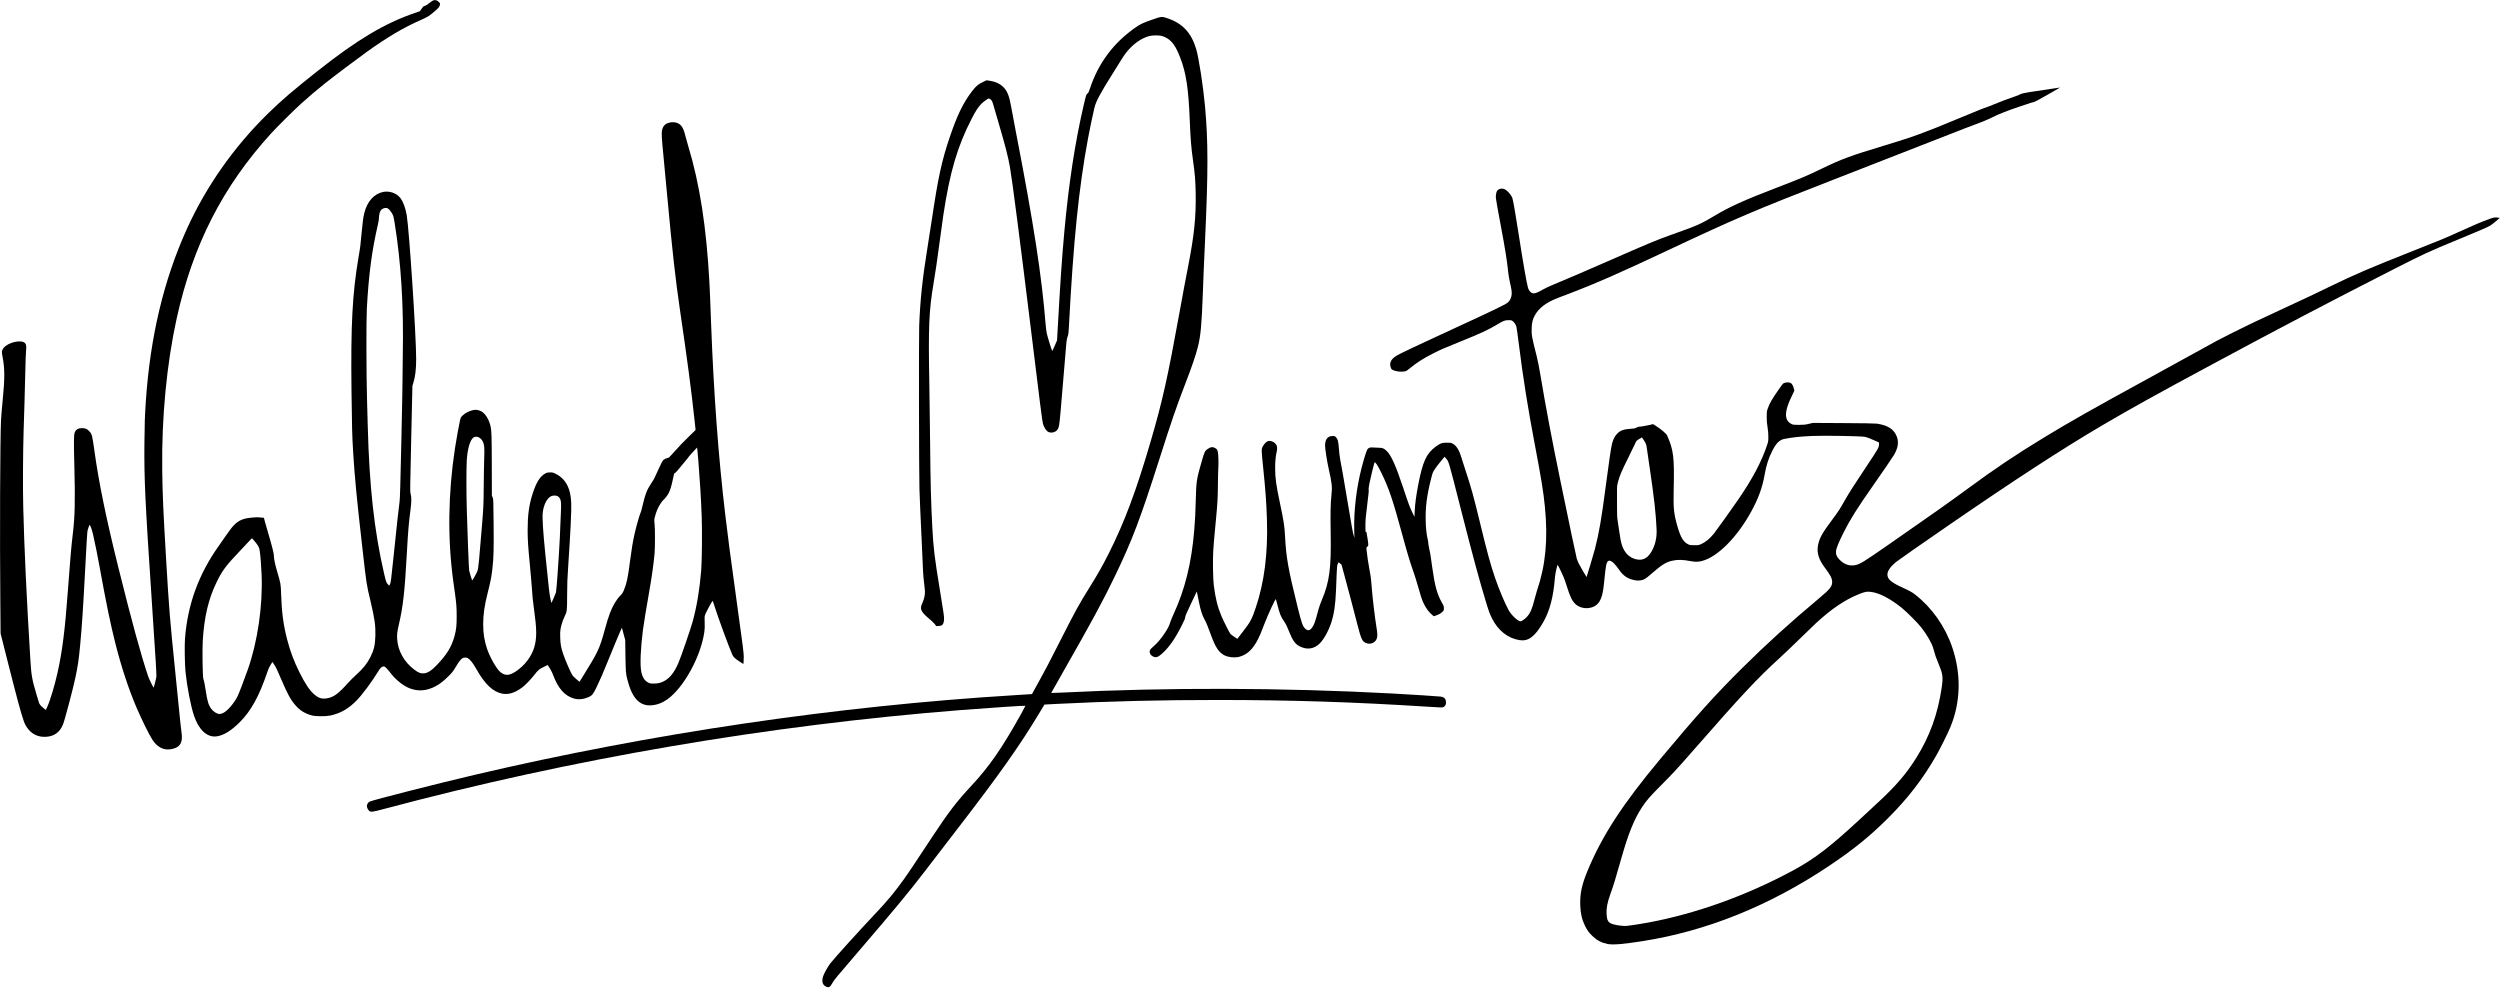
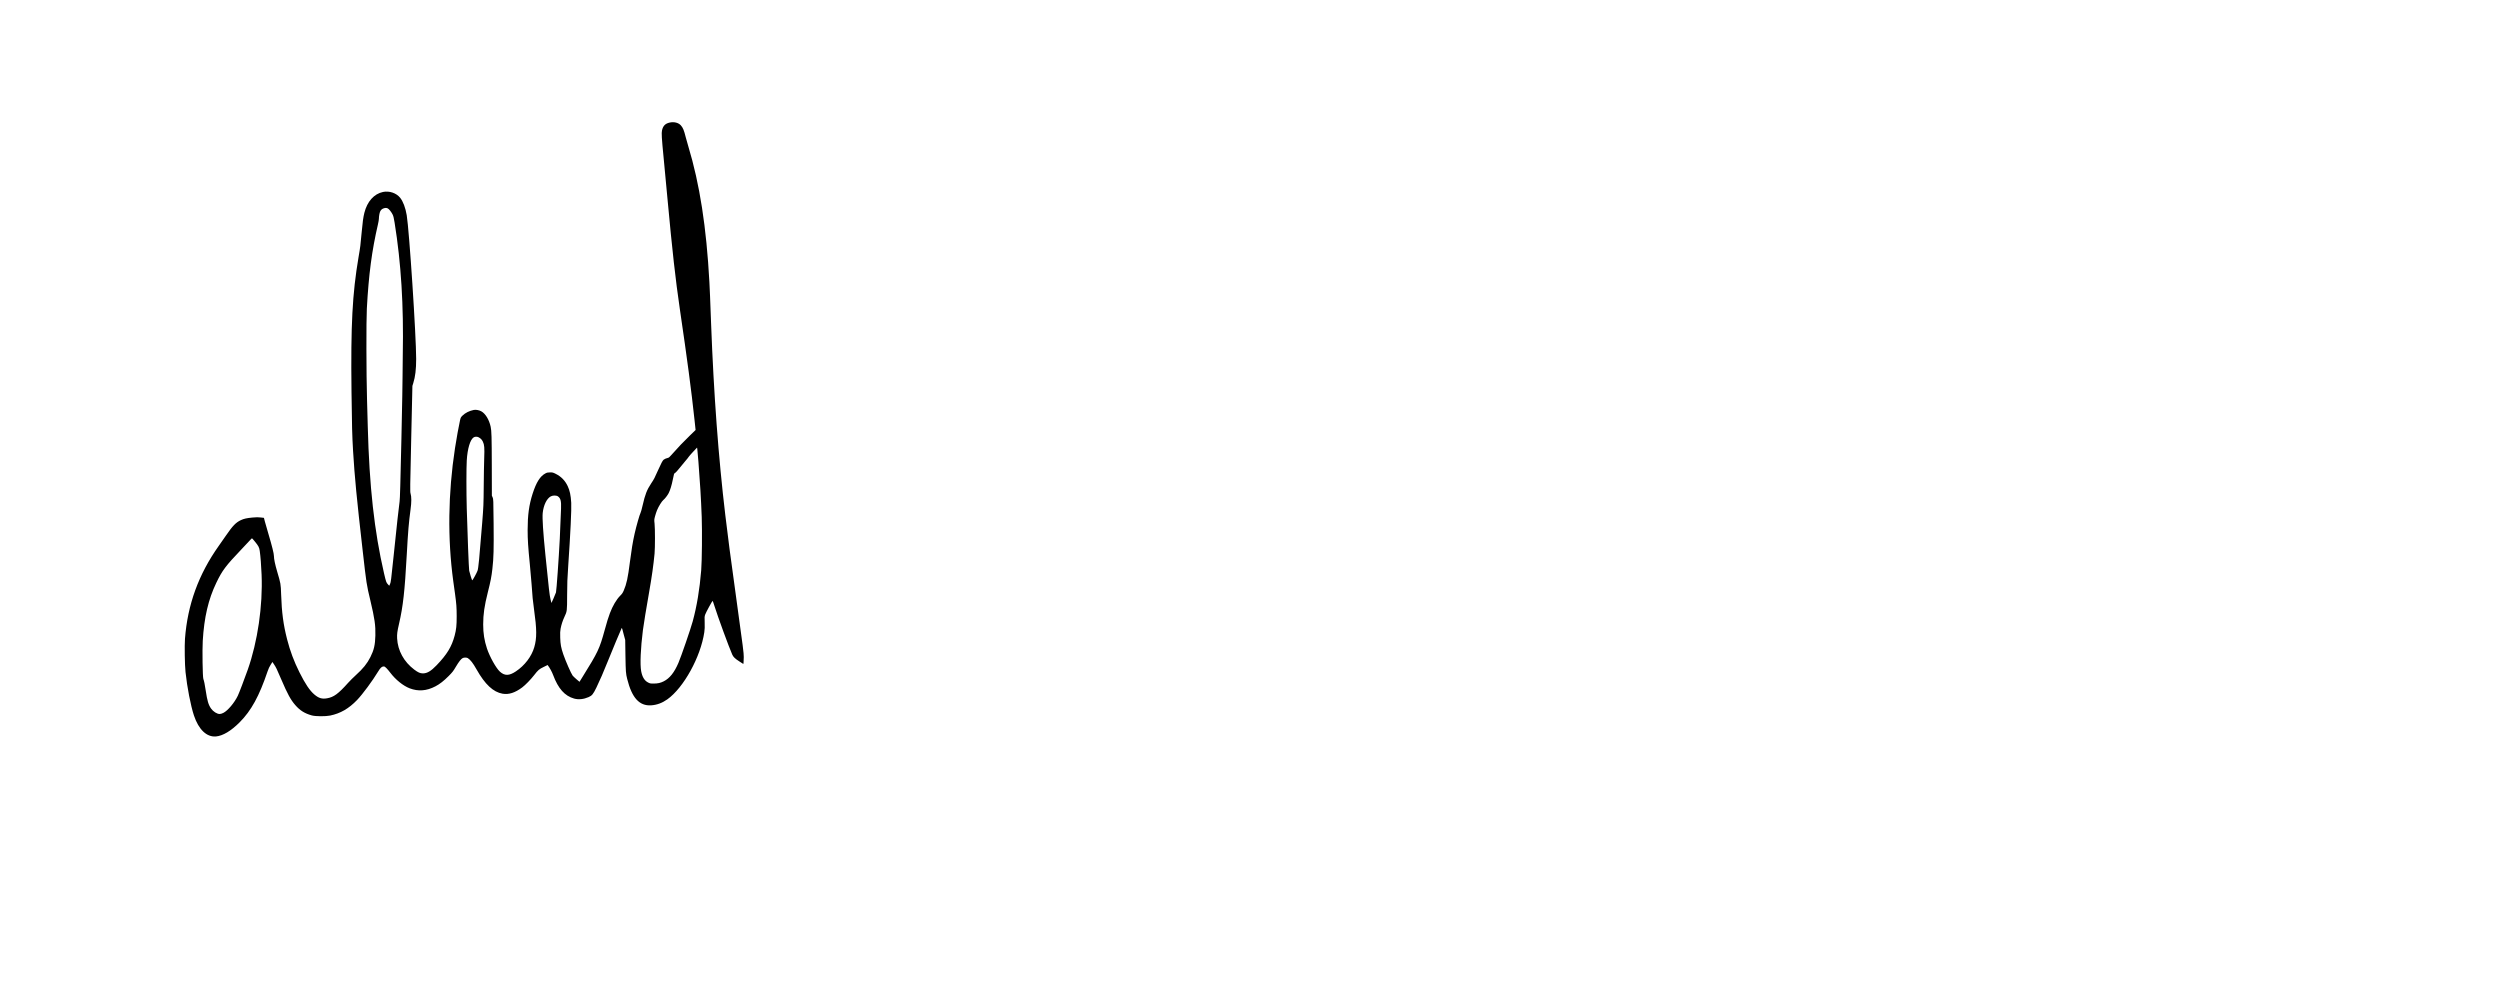
<svg xmlns="http://www.w3.org/2000/svg" version="1.0" width="7311pt" height="2888pt" viewBox="0 0 7311 2888" preserveAspectRatio="xMidYMid meet">
  <g transform="translate(0,2888) scale(0.1,-0.1)" fill="#000000" stroke="none">
-     <path d="M12665 28866 c-17 -7 -56 -34 -86 -58 -78 -64 -129 -95 -167 -103 -26 -5 -42 -21 -82 -79 l-49 -73 -153 -53 c-881 -302 -1686 -783 -2833 -1690 -732 -579 -1060 -860 -1453 -1245 -1003 -981 -1815 -2137 -2381 -3388 -674 -1490 -1067 -3140 -1196 -5027 -30 -453 -36 -627 -42 -1240 -9 -1044 22 -1706 217 -4625 128 -1915 141 -2140 130 -2214 -10 -59 -68 -291 -75 -299 -8 -9 -138 254 -164 333 -225 680 -465 1557 -871 3185 -350 1409 -566 2455 -695 3380 -70 500 -75 521 -165 610 -64 64 -104 80 -206 80 -112 -1 -177 -41 -210 -130 -26 -71 -28 -277 -9 -1007 26 -986 15 -1454 -45 -1948 -44 -361 -79 -767 -145 -1670 -84 -1146 -162 -1764 -302 -2395 -83 -375 -217 -819 -302 -1003 l-40 -88 -65 51 c-96 75 -122 110 -146 192 -12 40 -41 138 -65 218 -125 414 -149 550 -175 975 -113 1843 -183 3337 -211 4520 -13 526 -7 1594 11 2180 6 187 17 547 25 800 8 253 19 685 25 960 6 275 15 548 22 607 13 136 6 188 -33 227 -109 109 -502 17 -626 -147 -52 -69 -58 -109 -34 -226 73 -362 75 -649 6 -1334 -19 -191 -39 -437 -45 -547 -27 -537 -38 -3388 -20 -5365 l7 -875 202 -800 c276 -1092 402 -1558 481 -1777 61 -169 184 -315 325 -384 99 -49 197 -67 320 -61 237 13 401 130 496 357 48 114 288 1018 363 1370 72 338 101 533 140 955 52 552 85 1045 141 2110 44 830 63 1159 70 1209 7 48 56 196 66 196 17 0 72 -153 100 -278 78 -351 125 -585 190 -942 198 -1089 316 -1662 464 -2250 171 -677 384 -1324 610 -1855 148 -347 381 -821 473 -960 138 -210 317 -306 520 -277 160 22 256 78 306 176 41 79 46 182 17 376 -11 80 -37 312 -56 515 -19 204 -71 721 -115 1150 -167 1636 -184 1850 -275 3385 -84 1429 -102 1844 -111 2580 -20 1512 131 3091 422 4415 472 2144 1346 3858 2763 5415 159 175 686 698 866 860 220 199 473 414 702 597 212 170 969 740 1233 929 605 433 1075 710 1573 928 191 83 233 109 386 236 137 115 166 150 176 211 6 37 4 44 -26 76 -57 59 -114 75 -174 49z" />
-     <path d="M33725 28316 c-321 -111 -382 -141 -570 -276 -299 -217 -546 -457 -756 -736 -227 -302 -404 -644 -525 -1015 -30 -93 -43 -119 -70 -142 -39 -33 -44 -49 -108 -322 -255 -1091 -442 -2309 -571 -3725 -73 -803 -116 -1445 -199 -2925 l-14 -250 -68 -158 c-37 -87 -70 -154 -74 -150 -15 17 -142 434 -160 523 -10 52 -23 158 -30 235 -114 1434 -349 2956 -874 5661 -57 297 -119 623 -136 725 -53 308 -113 459 -229 573 -103 101 -233 161 -408 186 l-82 12 -116 -55 c-134 -65 -194 -117 -309 -266 -258 -337 -433 -698 -652 -1343 -233 -689 -338 -1171 -519 -2383 -36 -242 -95 -618 -130 -835 -149 -918 -215 -1542 -244 -2305 -12 -332 -6 -4378 8 -4775 14 -394 23 -613 66 -1525 19 -401 37 -802 40 -890 4 -88 18 -240 31 -338 13 -98 24 -210 24 -248 0 -98 -25 -208 -70 -308 -50 -112 -57 -154 -35 -221 21 -63 96 -147 243 -268 97 -81 182 -172 182 -195 0 -14 129 -3 166 14 42 20 67 78 72 168 5 84 -8 172 -119 851 -162 988 -191 1227 -224 1850 -40 767 -53 1258 -65 2520 -6 597 -16 1375 -23 1730 -30 1607 -10 2084 123 2875 61 359 99 623 190 1300 39 292 82 604 96 695 192 1272 412 2020 836 2840 108 210 179 320 266 412 63 67 202 168 230 168 22 0 69 -38 90 -73 11 -17 32 -76 47 -131 14 -54 84 -296 156 -538 194 -660 264 -934 324 -1263 62 -344 309 -2256 610 -4715 266 -2181 336 -2726 356 -2795 34 -115 102 -215 166 -241 81 -34 198 -5 249 61 56 73 62 110 104 583 45 515 109 1266 145 1722 25 315 29 347 65 450 14 41 22 108 30 270 130 2493 289 4058 561 5514 50 270 135 676 184 881 45 190 169 422 539 1010 111 176 226 360 256 410 170 282 394 499 636 615 134 65 219 84 364 85 146 0 225 -20 328 -82 161 -97 263 -247 388 -572 172 -442 241 -902 279 -1851 21 -539 42 -786 95 -1160 55 -384 70 -576 77 -950 12 -694 -43 -1231 -217 -2120 -90 -462 -138 -716 -260 -1390 -344 -1894 -493 -2563 -835 -3734 -425 -1457 -771 -2382 -1235 -3301 -180 -356 -323 -609 -554 -979 -314 -502 -412 -681 -861 -1566 -330 -651 -430 -842 -590 -1130 -50 -91 -124 -224 -163 -296 l-72 -132 -98 -6 c-53 -4 -245 -15 -427 -27 -5191 -317 -10611 -1117 -15760 -2325 -1138 -268 -2981 -737 -3084 -786 -47 -23 -81 -77 -81 -133 0 -39 31 -104 63 -134 50 -46 90 -41 442 53 5471 1461 11198 2443 16865 2891 869 68 1883 135 1888 125 1 -4 -50 -101 -114 -216 -567 -1019 -938 -1556 -1463 -2119 -436 -468 -670 -773 -1162 -1520 -599 -908 -673 -1019 -801 -1198 -284 -397 -486 -641 -832 -1007 -469 -496 -1218 -1323 -1334 -1474 -59 -77 -154 -241 -193 -334 -69 -166 -47 -287 62 -342 48 -25 90 -25 121 -1 13 11 46 58 72 105 54 95 82 130 761 921 1059 1234 1473 1734 1926 2325 91 118 269 350 396 515 126 165 398 518 603 785 1193 1547 1803 2411 2363 3345 82 138 150 251 151 251 1 1 150 9 331 18 1651 82 3044 116 4730 116 2149 0 3982 -59 6148 -197 428 -27 429 -27 465 -8 52 28 74 76 69 148 -6 96 -55 143 -163 157 -77 10 -848 59 -1419 90 -3202 172 -6579 181 -9680 25 -154 -7 -281 -12 -283 -10 -2 1 176 317 396 701 775 1357 1132 2017 1462 2704 513 1066 743 1672 1309 3445 349 1095 488 1500 736 2145 220 572 322 870 389 1137 78 310 109 641 141 1518 21 585 32 848 65 1560 94 2034 94 2915 0 3950 -53 578 -179 1398 -255 1660 -142 487 -403 766 -855 915 -154 51 -163 50 -405 -34z" />
-     <path d="M60130 26303 c-94 -14 -653 -97 -760 -113 -151 -22 -275 -51 -294 -69 -12 -10 -73 -35 -136 -56 -168 -55 -442 -158 -625 -235 -88 -38 -180 -73 -205 -80 -53 -14 -371 -142 -870 -350 -984 -410 -1292 -522 -2130 -775 -1009 -305 -1254 -396 -1840 -680 -418 -203 -618 -287 -1315 -555 -967 -371 -1382 -559 -1842 -836 -369 -223 -488 -275 -1248 -544 -418 -149 -626 -235 -1865 -778 -746 -326 -1171 -509 -1542 -662 -136 -56 -285 -125 -342 -159 -176 -104 -249 -127 -318 -98 -45 19 -93 83 -113 151 -38 125 -148 759 -265 1516 -93 604 -170 1049 -192 1107 -36 97 -143 219 -227 259 -78 38 -184 13 -223 -53 -23 -40 -40 -144 -32 -205 10 -86 59 -364 144 -813 130 -693 180 -1006 215 -1345 9 -88 30 -217 50 -300 46 -195 59 -282 52 -364 -8 -88 -51 -181 -110 -232 -65 -57 -495 -264 -1637 -789 -996 -458 -1499 -696 -1609 -761 -173 -102 -231 -218 -177 -358 16 -42 25 -51 70 -72 89 -40 242 -55 343 -34 38 8 69 27 138 86 195 162 400 294 675 433 237 120 324 158 806 352 568 228 832 350 1070 495 177 108 225 128 324 131 74 3 90 1 125 -19 48 -28 100 -102 120 -172 8 -28 37 -233 65 -456 130 -1039 269 -1918 485 -3050 179 -939 242 -1332 284 -1760 94 -953 22 -1712 -234 -2460 -14 -41 -44 -147 -66 -235 -72 -287 -126 -412 -222 -520 -55 -62 -157 -135 -189 -135 -75 0 -264 174 -345 319 -108 191 -288 618 -403 956 -134 394 -229 741 -429 1568 -198 815 -263 1054 -426 1547 -51 157 -110 339 -130 405 -68 225 -149 350 -262 406 -43 21 -61 24 -163 23 -145 0 -193 -18 -328 -118 -272 -202 -379 -439 -511 -1132 -60 -316 -90 -546 -100 -759 l-7 -160 -56 115 c-82 169 -116 260 -273 735 -218 658 -357 964 -495 1088 -79 71 -109 82 -235 84 -60 1 -137 5 -170 8 -67 7 -114 -11 -148 -56 -24 -33 -106 -295 -172 -554 -149 -582 -227 -1245 -212 -1820 l5 -210 -19 60 c-28 88 -56 242 -184 1010 -117 702 -166 977 -211 1210 -14 72 -32 216 -39 320 -17 224 -32 284 -85 337 -35 35 -42 38 -96 38 -148 -1 -224 -96 -224 -279 0 -96 59 -477 106 -681 96 -422 108 -537 79 -785 -25 -217 -31 -534 -21 -1090 18 -1032 -35 -1435 -259 -1961 -36 -84 -81 -212 -101 -286 -95 -358 -115 -415 -174 -507 -66 -102 -131 -118 -204 -51 -83 77 -106 142 -238 673 -266 1078 -327 1418 -358 2024 -15 301 -38 452 -145 958 -118 555 -145 750 -145 1050 0 190 14 340 44 468 28 120 16 189 -42 250 -52 56 -145 85 -211 67 -49 -13 -123 -91 -159 -168 -35 -75 -35 -94 16 -592 71 -688 97 -1046 112 -1537 31 -985 -76 -1825 -326 -2571 -113 -338 -159 -424 -385 -713 -63 -81 -123 -159 -134 -175 l-21 -27 -89 60 c-50 33 -100 71 -112 84 -28 31 -194 359 -261 516 -114 267 -180 530 -227 913 -23 179 -31 736 -16 994 12 197 32 429 76 881 50 526 57 643 61 1050 2 220 7 445 12 500 5 55 6 181 2 280 -7 206 -22 258 -82 295 -80 49 -139 44 -233 -20 -77 -53 -90 -80 -161 -321 -160 -550 -172 -625 -184 -1129 -10 -406 -21 -629 -46 -925 -80 -965 -272 -1738 -609 -2465 -37 -80 -78 -181 -92 -225 -32 -106 -72 -185 -164 -324 -102 -155 -221 -295 -326 -383 -47 -40 -91 -85 -99 -100 -37 -71 3 -159 91 -199 80 -37 139 -18 250 80 208 184 378 424 575 813 86 170 110 226 110 258 0 32 37 118 169 396 l169 356 16 -73 c9 -41 32 -155 52 -254 42 -215 88 -358 154 -480 58 -108 101 -211 179 -428 144 -399 241 -547 416 -635 106 -53 286 -72 410 -43 236 55 415 220 568 527 53 106 72 150 178 427 113 292 328 757 340 735 4 -8 24 -78 43 -155 71 -280 96 -344 192 -485 61 -90 88 -145 165 -337 93 -235 173 -343 303 -406 213 -105 418 -74 581 89 121 121 257 366 335 605 83 252 124 529 140 946 6 143 14 361 19 485 7 168 14 238 26 275 10 28 21 54 25 58 4 4 26 -9 49 -30 l43 -38 69 -255 c112 -410 291 -1087 388 -1469 114 -443 143 -511 247 -561 129 -63 290 2 328 131 23 75 20 144 -14 346 -38 225 -115 869 -129 1073 -18 265 -32 379 -67 560 -37 192 -80 482 -90 604 -7 77 -7 78 22 101 26 21 29 28 27 77 -1 30 -13 119 -27 198 -14 79 -26 148 -26 152 0 4 -7 5 -15 2 -13 -5 -15 19 -15 187 1 173 7 240 53 609 37 291 50 423 43 441 -6 18 0 71 23 190 35 175 133 577 149 605 17 30 96 -93 202 -311 217 -444 331 -781 604 -1785 150 -554 233 -828 336 -1116 38 -108 97 -296 130 -418 76 -276 110 -376 164 -492 68 -144 162 -269 257 -344 l39 -32 52 18 c86 28 160 69 203 114 38 39 40 44 40 103 0 57 -5 70 -57 162 -141 248 -210 498 -283 1030 -46 337 -60 427 -90 560 -14 60 -25 126 -25 147 0 20 -7 67 -16 105 -37 159 -56 330 -61 555 -10 402 35 749 160 1239 42 163 48 181 103 264 31 50 109 152 173 228 l115 139 38 -44 c89 -100 64 -17 433 -1463 363 -1425 548 -2107 751 -2774 73 -239 103 -321 168 -449 179 -356 469 -582 811 -633 253 -38 444 107 680 516 194 336 301 739 345 1290 8 109 41 276 76 389 5 14 25 -20 76 -125 108 -223 133 -286 198 -494 96 -309 160 -438 259 -527 98 -87 246 -129 389 -108 183 26 293 119 362 307 39 109 63 250 89 523 42 439 60 518 123 548 24 11 34 10 70 -6 54 -24 144 -119 228 -242 109 -161 217 -246 373 -295 144 -46 271 -43 381 9 30 14 115 80 206 161 282 248 417 334 590 374 170 40 315 37 565 -11 122 -23 214 -21 320 7 456 120 1024 690 1435 1440 209 380 329 707 391 1062 51 298 120 511 236 734 112 217 207 307 348 334 242 47 473 71 820 86 340 15 1433 -4 1535 -27 70 -16 186 -60 323 -124 l87 -40 0 -45 c0 -100 -12 -121 -363 -649 -367 -552 -512 -778 -627 -981 -157 -277 -199 -342 -353 -548 -331 -441 -412 -591 -447 -821 -28 -189 36 -390 191 -596 180 -239 229 -335 229 -443 0 -124 -69 -212 -355 -451 -878 -735 -1554 -1347 -2269 -2056 -802 -795 -1337 -1390 -2401 -2665 -1099 -1317 -1693 -2228 -2121 -3253 -175 -418 -233 -686 -221 -1027 9 -244 49 -418 143 -608 59 -120 115 -197 215 -292 131 -125 264 -195 438 -231 155 -31 462 -6 1021 82 1884 297 3708 1032 5450 2195 715 477 1210 878 1740 1409 583 583 1016 1146 1406 1828 110 192 327 629 404 811 310 738 331 1559 60 2355 -209 612 -595 1159 -1087 1540 -88 69 -144 100 -354 197 -349 160 -454 250 -453 389 1 105 90 232 258 369 68 55 716 508 1536 1072 1916 1319 3319 2232 4503 2928 822 483 1555 890 3187 1768 2024 1089 3467 1845 5340 2799 871 443 1017 510 1845 851 612 252 887 370 953 411 34 20 111 80 172 132 l112 95 -34 7 c-79 18 -140 11 -253 -30 -241 -87 -474 -186 -930 -394 -363 -166 -474 -212 -1260 -523 -1361 -538 -1708 -687 -2535 -1087 -525 -255 -462 -225 -1255 -593 -859 -398 -1100 -513 -1509 -717 -429 -215 -498 -251 -1131 -603 -269 -150 -899 -496 -1400 -770 -1610 -880 -2269 -1253 -3023 -1712 -832 -506 -1450 -921 -2232 -1498 -490 -361 -1118 -805 -2324 -1642 -728 -505 -820 -562 -961 -590 -164 -33 -319 19 -451 151 -89 89 -118 156 -111 256 5 84 79 263 228 560 185 369 400 709 835 1330 280 399 583 842 632 925 118 200 145 372 83 536 -83 217 -264 334 -586 380 -52 7 -389 13 -975 16 l-896 5 -119 -28 c-105 -25 -140 -28 -285 -29 -153 0 -169 2 -217 24 -69 31 -127 95 -147 162 -43 144 1 337 147 643 l81 169 -12 56 c-15 71 -49 138 -84 164 -36 27 -113 33 -179 13 -54 -15 -54 -15 -165 -173 -213 -302 -285 -426 -340 -588 -26 -74 -28 -92 -28 -235 0 -118 5 -190 24 -300 17 -102 24 -185 24 -280 0 -130 -1 -139 -38 -250 -162 -488 -437 -1003 -859 -1614 -206 -298 -630 -890 -691 -966 -127 -156 -249 -257 -379 -313 -68 -30 -79 -32 -197 -32 -117 0 -129 2 -183 28 -139 69 -220 206 -312 525 -106 371 -122 525 -109 1077 22 944 -4 1155 -192 1580 -25 56 -186 192 -343 289 l-69 43 -91 -23 c-90 -23 -277 -54 -324 -54 -13 0 -46 -12 -72 -26 -41 -24 -64 -28 -179 -35 -203 -12 -299 -50 -394 -154 -61 -66 -102 -148 -136 -270 -29 -101 -92 -530 -191 -1285 -119 -917 -195 -1354 -315 -1815 -35 -135 -235 -803 -242 -810 -4 -4 -189 316 -231 400 -19 39 -44 102 -56 140 -19 63 -228 1059 -476 2265 -256 1245 -432 2177 -580 3065 -41 244 -84 468 -112 575 -147 575 -158 634 -150 840 6 158 28 247 88 360 120 223 337 387 694 523 66 25 228 87 360 137 734 279 1428 585 2820 1240 1989 936 2553 1177 4845 2068 410 160 936 365 1170 457 234 92 850 333 1370 535 520 202 1120 436 1333 520 214 83 412 158 440 167 29 8 73 26 99 39 26 13 77 35 115 49 37 14 104 46 149 70 125 68 479 207 779 306 149 49 297 98 330 109 33 11 74 22 90 23 18 1 181 89 395 211 201 115 367 210 369 212 5 5 10 5 -109 -13z m-12062 -10290 c65 -100 77 -129 91 -233 7 -47 43 -296 81 -555 136 -929 181 -1324 205 -1820 11 -206 -26 -403 -105 -572 -123 -262 -278 -359 -494 -309 -196 46 -336 184 -412 408 -31 91 -56 224 -89 463 -14 105 -32 227 -41 273 -12 62 -15 152 -16 360 0 152 0 360 0 462 -1 176 1 191 30 302 45 172 105 314 292 688 92 184 184 374 205 422 39 92 37 90 165 166 19 11 36 21 36 21 1 1 24 -34 52 -76z m6659 -4444 c238 -33 546 -193 873 -453 157 -125 478 -446 590 -590 177 -229 307 -458 351 -621 50 -185 75 -258 141 -414 133 -316 146 -404 104 -699 -113 -787 -349 -1441 -752 -2084 -283 -452 -589 -809 -1089 -1272 -143 -132 -359 -333 -480 -446 -921 -858 -1384 -1216 -2013 -1557 -1371 -742 -2860 -1277 -4277 -1537 -235 -43 -495 -83 -595 -92 -140 -12 -383 26 -478 75 -80 41 -110 109 -119 272 -9 172 22 337 113 587 86 237 153 456 314 1027 207 732 378 1156 607 1505 137 207 225 309 560 645 337 339 477 489 898 971 1482 1693 1900 2141 2590 2771 121 110 378 355 570 544 193 189 409 398 480 463 450 414 840 677 1249 841 183 73 233 82 363 64z" />
    <path d="M19581 25295 c-126 -28 -192 -96 -221 -227 -18 -80 -10 -218 49 -823 27 -286 77 -817 111 -1180 139 -1509 235 -2363 360 -3215 220 -1497 335 -2361 431 -3255 l31 -290 -170 -165 c-194 -188 -339 -340 -497 -520 -94 -108 -114 -126 -147 -132 -39 -7 -91 -29 -119 -51 -30 -22 -77 -110 -159 -296 -108 -245 -120 -267 -207 -398 -125 -189 -177 -322 -249 -639 -23 -105 -52 -206 -63 -225 -25 -43 -121 -380 -172 -605 -55 -246 -92 -472 -139 -837 -56 -450 -97 -637 -178 -824 -31 -72 -50 -100 -104 -153 -110 -110 -224 -303 -303 -515 -48 -128 -83 -242 -151 -489 -151 -550 -194 -641 -649 -1373 l-88 -142 -89 75 c-48 42 -99 90 -112 107 -45 59 -206 427 -273 622 -66 191 -84 293 -90 485 -4 138 -2 194 11 264 23 119 59 232 112 345 78 168 78 163 79 631 1 355 6 482 33 875 63 917 98 1651 87 1830 -13 222 -42 359 -104 490 -77 162 -191 279 -350 358 -79 39 -90 42 -165 42 -69 -1 -89 -5 -135 -29 -155 -81 -268 -260 -376 -596 -104 -325 -145 -623 -145 -1060 0 -282 14 -495 65 -1010 19 -190 41 -446 50 -570 26 -381 35 -476 71 -734 84 -596 85 -846 8 -1113 -79 -272 -278 -534 -539 -708 -196 -131 -326 -133 -465 -8 -111 100 -298 434 -379 676 -78 237 -111 444 -111 706 0 297 36 543 135 937 81 318 109 463 134 689 37 323 43 563 36 1325 -7 709 -7 715 -29 765 l-22 50 -2 879 c-2 839 -7 1015 -33 1136 -45 208 -154 386 -276 452 -64 35 -155 51 -219 39 -126 -24 -251 -87 -330 -166 -48 -48 -53 -57 -72 -141 -31 -132 -106 -547 -146 -809 -203 -1326 -220 -2650 -51 -3890 14 -99 36 -261 50 -360 43 -315 49 -404 50 -665 0 -277 -12 -388 -60 -570 -86 -323 -224 -550 -529 -867 -162 -169 -274 -235 -397 -236 -82 0 -142 26 -254 110 -303 228 -483 555 -502 913 -6 126 4 204 57 432 117 508 166 943 225 2018 38 691 59 936 111 1325 29 212 29 368 0 462 -16 49 -14 159 19 1600 l35 1548 25 80 c59 189 85 402 85 709 0 678 -203 3766 -276 4201 -36 218 -107 405 -193 512 -111 138 -318 208 -501 169 -262 -55 -461 -278 -545 -610 -32 -128 -51 -261 -80 -582 -32 -364 -38 -411 -91 -719 -181 -1070 -228 -1977 -205 -3921 12 -1019 19 -1281 46 -1744 46 -763 106 -1382 281 -2915 112 -985 111 -978 225 -1458 125 -525 154 -729 146 -1022 -7 -275 -41 -423 -145 -630 -94 -189 -217 -341 -426 -529 -68 -61 -170 -163 -227 -226 -285 -319 -418 -417 -614 -451 -149 -26 -243 2 -370 109 -136 114 -269 312 -439 652 -161 323 -272 620 -360 962 -110 427 -158 789 -175 1315 -11 312 -11 312 -115 665 -62 212 -96 372 -96 459 0 70 -55 290 -163 654 -41 138 -87 297 -102 355 l-27 106 -94 11 c-74 9 -128 8 -243 -2 -168 -16 -249 -34 -338 -76 -147 -70 -237 -163 -432 -446 -67 -98 -164 -236 -215 -308 -589 -830 -911 -1716 -987 -2715 -15 -203 -6 -772 16 -975 47 -446 152 -984 246 -1268 137 -412 373 -637 644 -614 201 18 443 162 695 416 338 340 570 764 815 1488 24 73 56 141 90 193 l51 81 46 -68 c61 -92 77 -123 218 -453 176 -412 271 -586 404 -739 138 -159 277 -246 484 -303 107 -30 402 -32 537 -4 302 63 544 203 787 455 160 166 452 561 616 833 64 107 109 148 159 148 30 0 44 -8 87 -53 28 -29 78 -88 111 -132 154 -203 375 -381 564 -454 250 -96 495 -78 753 57 127 66 246 159 388 302 111 112 135 143 210 270 88 149 153 231 201 255 38 20 118 19 149 -1 81 -54 151 -145 255 -329 248 -440 489 -665 762 -712 182 -31 364 27 574 184 92 69 250 231 349 359 117 151 146 175 278 239 l116 57 17 -24 c48 -63 114 -185 144 -268 149 -399 340 -613 616 -690 129 -35 277 -20 420 43 102 45 133 82 230 280 91 185 216 473 339 782 104 261 391 949 400 958 4 5 12 -9 18 -30 5 -21 27 -101 47 -178 l38 -140 7 -465 c8 -467 11 -515 51 -675 138 -553 354 -792 698 -772 166 10 326 68 476 175 478 340 974 1240 1081 1962 13 90 15 153 11 285 -6 158 -5 175 16 235 20 59 205 399 217 399 3 1 25 -63 50 -142 101 -322 427 -1213 523 -1429 32 -72 82 -120 216 -206 l109 -70 6 45 c3 25 6 96 6 158 0 123 -17 257 -210 1650 -181 1304 -257 1881 -329 2495 -202 1697 -339 3547 -416 5600 -30 811 -36 950 -50 1220 -87 1608 -282 2865 -619 3979 -25 80 -56 193 -71 251 -53 213 -83 286 -146 355 -72 78 -199 109 -328 80z m-8241 -2510 c38 -19 103 -102 141 -177 23 -45 36 -97 59 -240 190 -1179 267 -2422 239 -3858 -6 -338 -9 -640 -7 -670 3 -30 -12 -835 -33 -1789 -29 -1314 -42 -1758 -53 -1835 -22 -147 -85 -726 -175 -1596 -72 -701 -81 -769 -104 -818 l-24 -52 -41 44 c-46 50 -53 70 -112 322 -284 1226 -430 2547 -475 4289 -3 121 -13 483 -22 805 -21 733 -24 2300 -5 2645 55 1006 146 1694 326 2470 14 61 26 130 26 155 1 76 19 179 39 218 24 47 50 70 98 88 50 18 88 17 123 -1z m2653 -6691 c63 -33 97 -67 127 -128 45 -92 52 -175 40 -491 -5 -148 -12 -520 -14 -825 -5 -536 -6 -572 -45 -1065 -82 -1035 -111 -1325 -136 -1395 -23 -66 -148 -291 -156 -282 -10 10 -75 219 -88 283 -11 54 -52 1114 -71 1819 -13 475 -13 1185 0 1400 20 351 101 618 204 681 38 23 97 24 139 3z m6431 -709 c48 -605 76 -1071 97 -1624 15 -404 7 -1286 -15 -1556 -45 -557 -127 -1052 -248 -1495 -60 -221 -338 -1029 -418 -1215 -121 -283 -256 -452 -431 -540 -92 -47 -174 -65 -296 -65 -95 0 -105 2 -164 33 -103 53 -168 162 -199 332 -36 194 -16 666 51 1195 19 155 105 677 184 1125 76 432 126 786 157 1115 16 176 16 731 0 878 -12 110 -12 115 14 215 15 56 41 136 59 178 47 113 139 261 184 297 45 36 123 137 156 202 44 87 87 227 120 393 18 93 35 171 38 173 2 3 20 17 40 32 19 15 72 74 118 132 45 58 122 150 169 205 48 55 93 111 100 125 7 14 65 80 129 148 l116 123 7 -43 c4 -24 18 -187 32 -363z m-4107 -1021 c79 -58 98 -135 90 -359 -13 -346 -27 -689 -37 -885 -30 -586 -95 -1502 -111 -1565 -6 -22 -39 -101 -72 -175 l-61 -134 -28 114 c-27 115 -46 278 -148 1290 -68 669 -94 1078 -79 1228 24 230 118 424 238 487 59 32 164 31 208 -1z m-8870 -1313 c114 -139 133 -175 149 -283 22 -156 43 -419 54 -695 37 -910 -115 -1954 -405 -2778 -99 -280 -252 -681 -291 -762 -98 -205 -294 -437 -423 -501 -43 -21 -79 -32 -108 -32 -78 0 -189 71 -251 159 -77 110 -111 223 -157 531 -28 186 -46 271 -69 337 -21 59 -33 845 -17 1113 41 687 163 1212 396 1696 173 361 274 495 735 979 136 143 260 275 275 293 15 17 30 32 33 31 4 0 39 -40 79 -88z" />
  </g>
</svg>